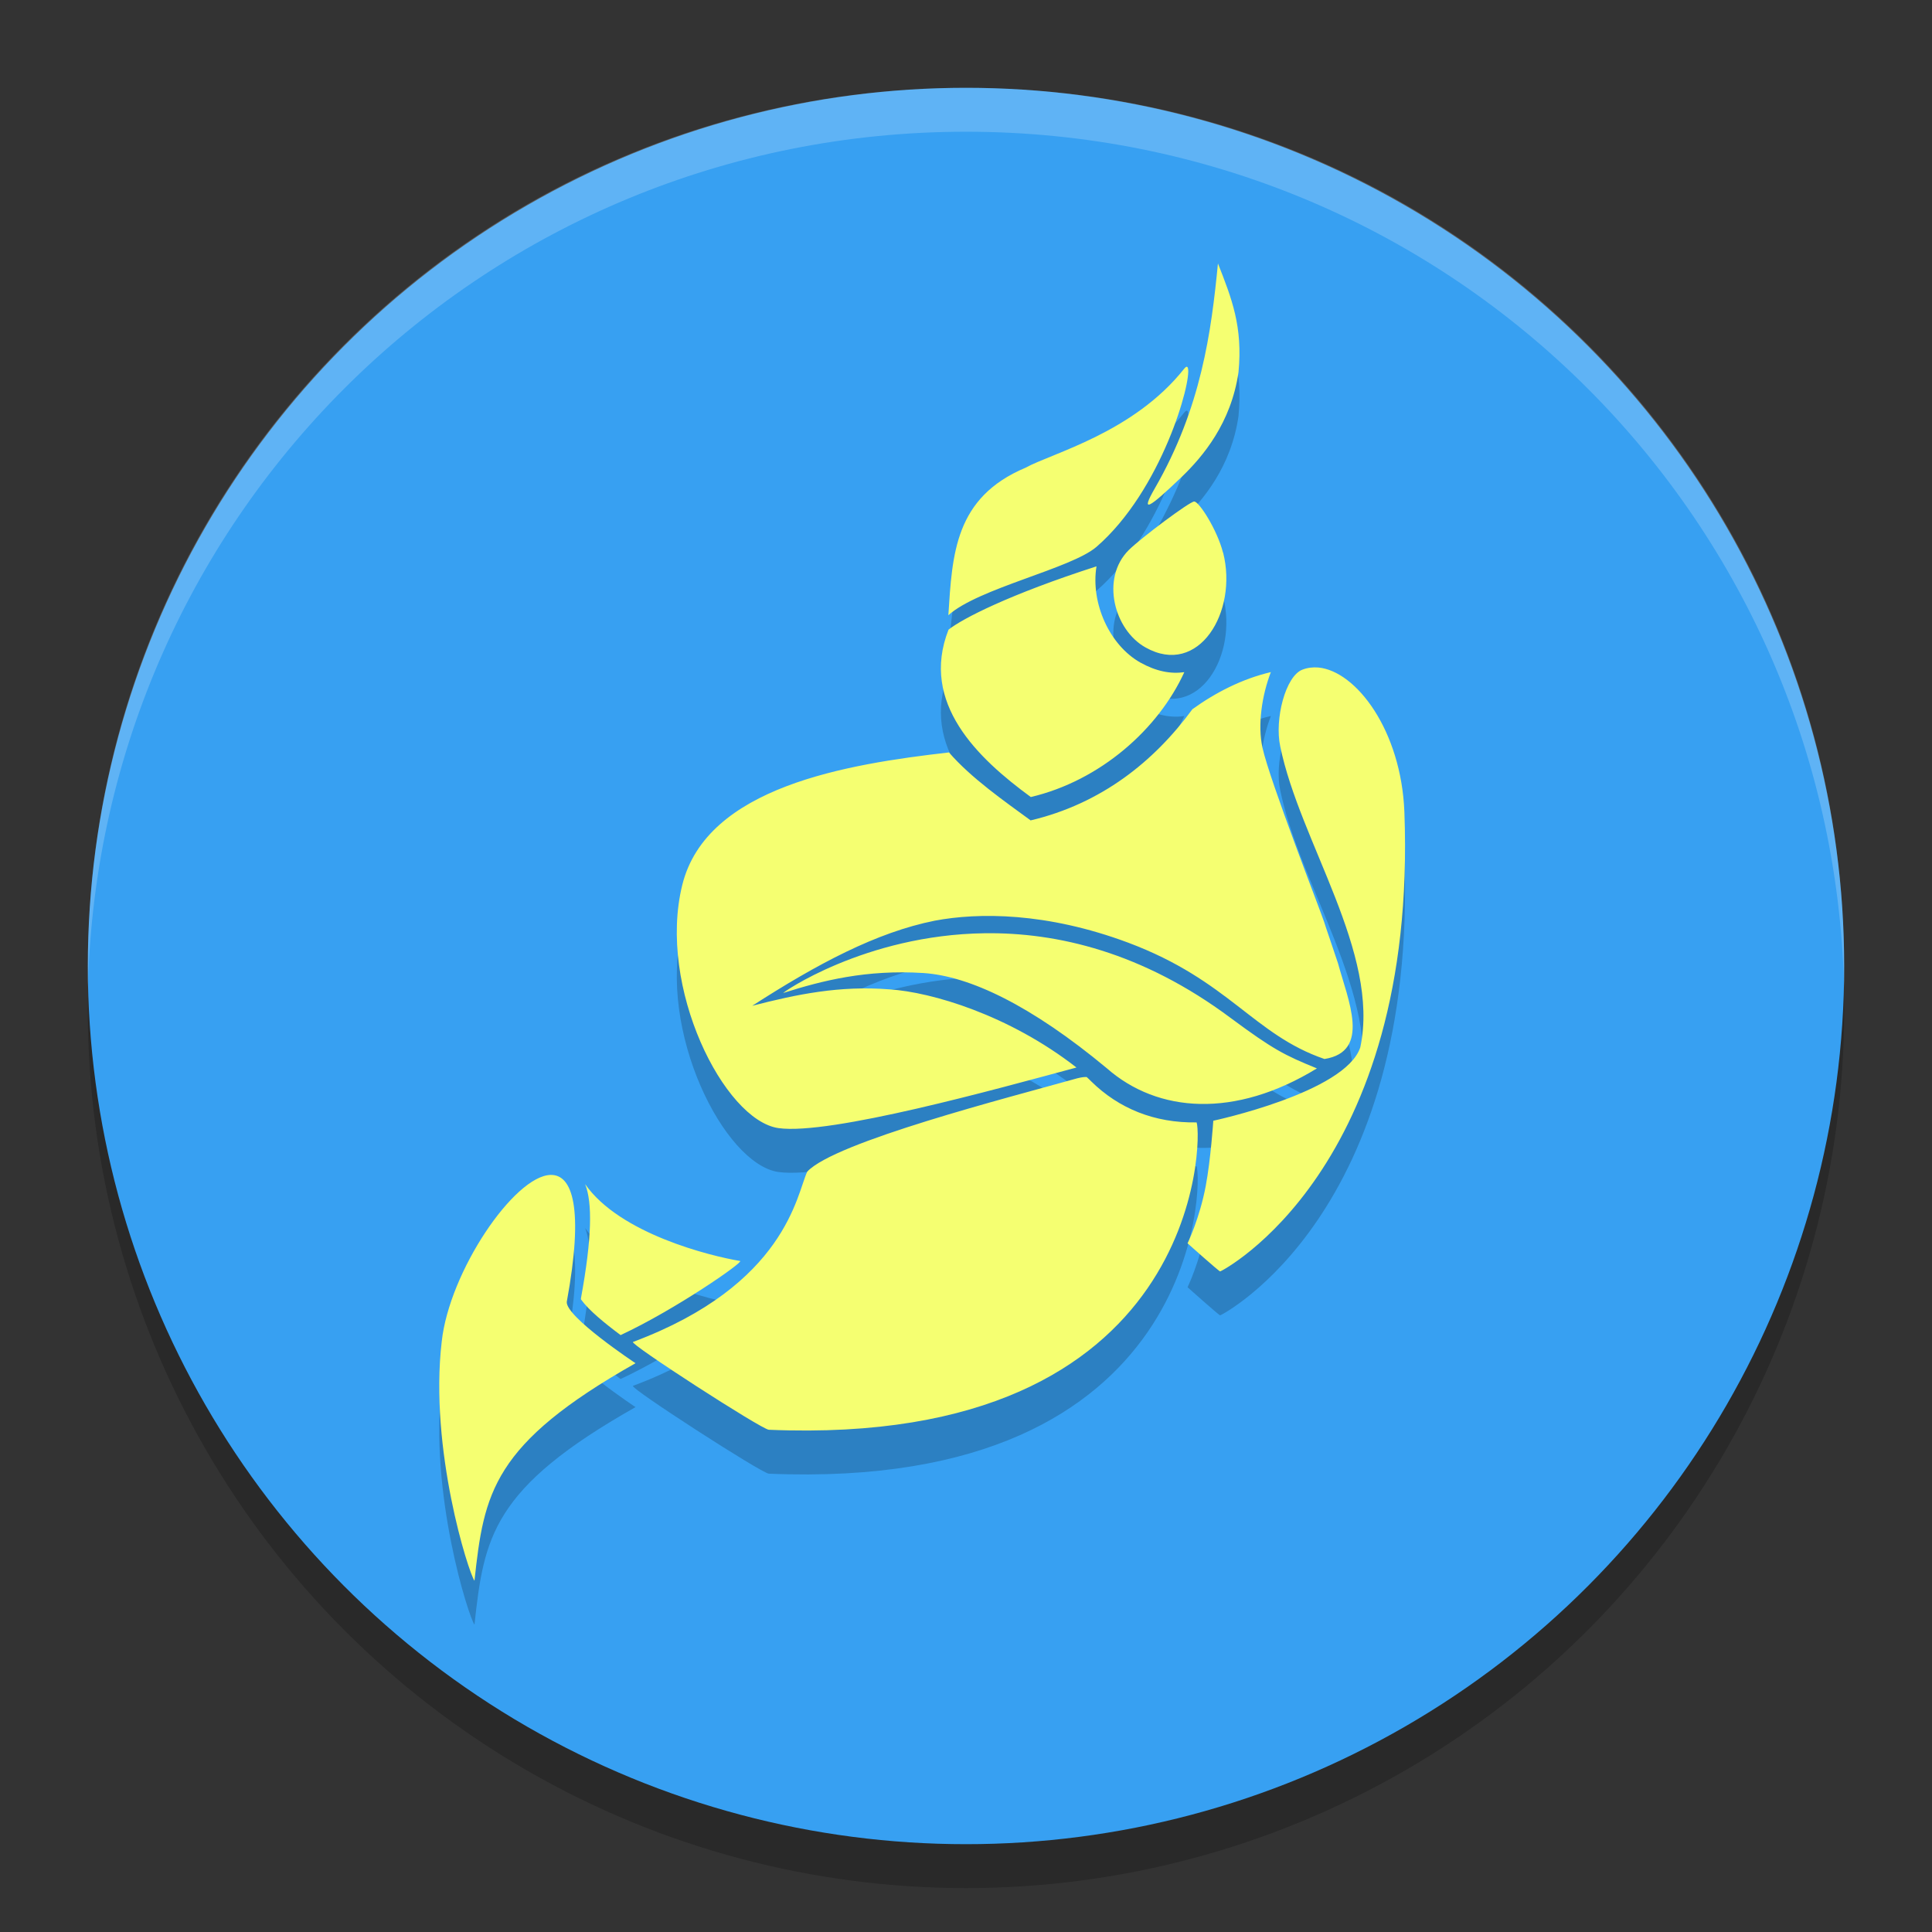
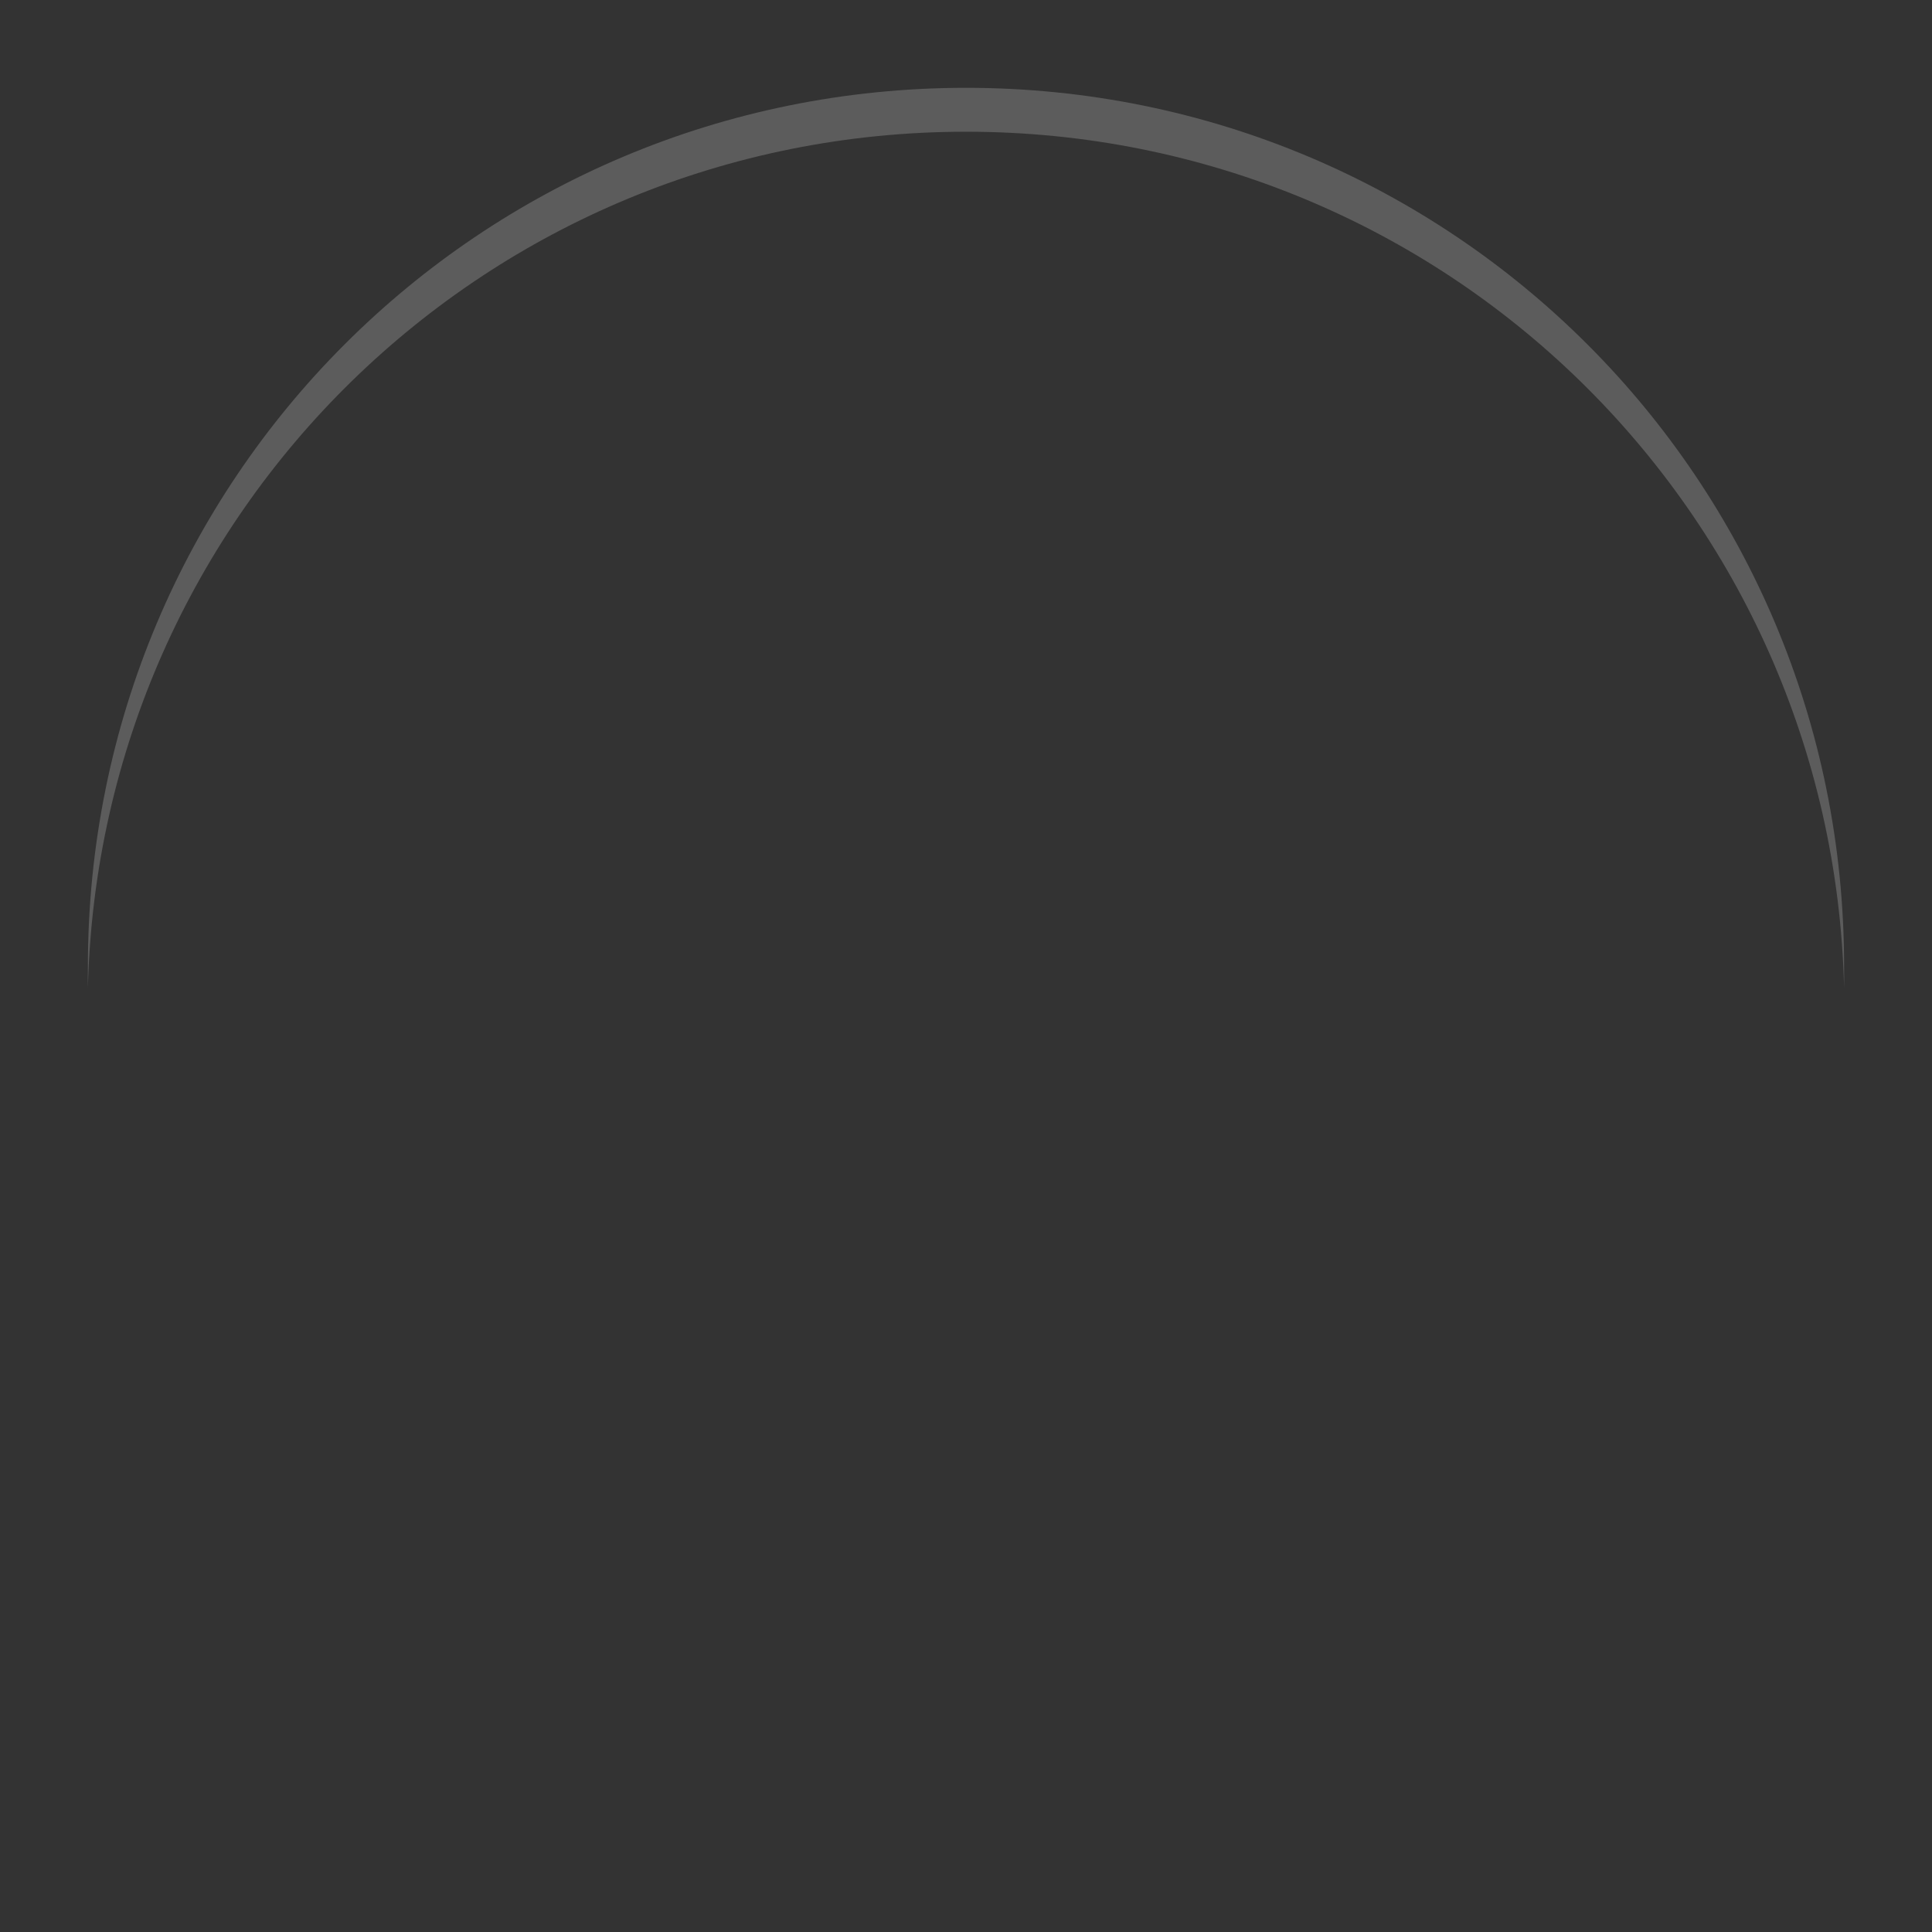
<svg xmlns="http://www.w3.org/2000/svg" width="22" height="22" version="1">
  <rect width="100%" height="100%" fill="#333333" stroke="none" />
  <g transform="translate(-1,-1)">
-     <circle style="opacity:0.2" cx="12" cy="12.5" r="10" />
-     <circle style="fill:#37a0f2" cx="12" cy="12" r="10" />
    <path style="opacity:0.2;fill:#ffffff" d="M 12,2 C 6.46,2 2.001,6.46 2.001,12 2.001,12.084 1.999,12.167 2.001,12.25 2.133,6.827 6.545,2.5 12,2.5 17.455,2.5 21.867,6.827 21.999,12.25 22.001,12.167 21.999,12.084 21.999,12 21.999,6.46 17.54,2 12,2 Z" />
-     <path style="opacity:0.2" d="M 14.869,4.5 C 14.793,5.278 14.68,6.142 14.15,7.061 13.984,7.349 14.074,7.297 14.455,6.932 14.697,6.699 15.019,6.318 15.103,5.738 15.153,5.219 15.026,4.899 14.869,4.5 Z M 14.527,5.691 C 14.521,5.67 14.506,5.671 14.484,5.699 13.908,6.428 12.974,6.662 12.678,6.826 11.871,7.166 11.844,7.809 11.799,8.506 12.137,8.199 13.199,7.975 13.486,7.727 14.228,7.084 14.572,5.842 14.527,5.691 Z M 14.598,7.211 C 14.547,7.211 13.996,7.623 13.853,7.764 13.531,8.086 13.687,8.674 14.045,8.873 14.65,9.213 15.099,8.466 14.928,7.793 L 14.926,7.791 C 14.862,7.537 14.655,7.211 14.599,7.211 Z M 13.486,7.949 C 12.496,8.268 11.961,8.543 11.801,8.67 11.473,9.506 12.135,10.135 12.738,10.576 13.531,10.389 14.191,9.801 14.486,9.154 14.332,9.176 14.168,9.146 13.986,9.045 13.633,8.846 13.418,8.366 13.486,7.949 Z M 16.012,9.101 C 15.95,9.096 15.889,9.103 15.832,9.125 15.638,9.197 15.512,9.691 15.578,9.998 15.801,11.088 16.717,12.348 16.49,13.426 16.32,13.941 14.816,14.262 14.816,14.262 14.816,14.262 14.787,14.703 14.73,15.004 14.662,15.369 14.523,15.658 14.523,15.658 14.523,15.658 14.881,15.978 14.894,15.978 14.91,15.978 17.145,14.819 16.992,10.746 16.956,9.818 16.443,9.141 16.012,9.101 Z M 15.471,9.152 15.469,9.154 C 15.146,9.23 14.843,9.385 14.578,9.576 14.142,10.172 13.539,10.652 12.736,10.842 12.432,10.619 12.06,10.361 11.806,10.068 10.645,10.201 9.045,10.458 8.769,11.578 8.482,12.74 9.246,14.258 9.865,14.346 10.453,14.428 12.344,13.902 13.258,13.656 12.492,13.059 11.609,12.797 11.129,12.766 10.562,12.721 10.074,12.822 9.566,12.953 10.308,12.475 10.98,12.117 11.644,11.984 12.142,11.89 12.916,11.887 13.846,12.234 14.998,12.666 15.273,13.282 16.082,13.559 16.617,13.475 16.347,12.881 16.236,12.469 16.162,12.244 16.101,12.073 16.078,11.998 16.038,11.873 15.46,10.395 15.376,10.014 15.319,9.754 15.37,9.416 15.472,9.152 Z M 12.213,12.127 C 10.841,12.145 9.889,12.817 9.92,12.807 10.363,12.666 10.866,12.539 11.515,12.58 12.041,12.615 12.74,12.947 13.603,13.664 14.183,14.174 15.062,14.238 15.996,13.666 15.627,13.516 15.497,13.45 15.014,13.092 14.009,12.342 13.036,12.116 12.213,12.127 Z M 13.376,13.764 C 13.348,13.764 13.327,13.764 13.266,13.779 12.489,13.997 10.503,14.504 10.192,14.842 10.071,15.1 9.952,16.129 8.208,16.781 8.159,16.799 9.673,17.777 9.755,17.781 14.696,17.989 14.69,14.443 14.626,14.281 14.145,14.289 13.739,14.122 13.425,13.813 13.409,13.797 13.393,13.781 13.376,13.766 Z M 7.27,14.879 C 6.856,14.889 6.116,15.98 6.03,16.777 5.886,18.002 6.337,19.414 6.403,19.5 6.511,18.5 6.606,17.945 8.237,17.023 8.233,17.021 7.438,16.493 7.454,16.324 7.651,15.256 7.519,14.873 7.27,14.879 Z M 7.663,14.984 C 7.747,15.195 7.741,15.596 7.616,16.281 7.614,16.287 7.616,16.291 7.616,16.297 7.704,16.42 7.886,16.568 8.067,16.703 8.692,16.412 9.477,15.867 9.427,15.859 9.093,15.803 8.059,15.551 7.663,14.984 Z" />
-     <path style="fill:#f5ff71" d="M 14.869,4 C 14.793,4.778 14.68,5.642 14.15,6.561 13.984,6.849 14.074,6.797 14.455,6.432 14.697,6.199 15.019,5.818 15.103,5.238 15.153,4.719 15.026,4.399 14.869,4 Z M 14.527,5.191 C 14.521,5.17 14.506,5.171 14.484,5.199 13.908,5.928 12.974,6.162 12.678,6.326 11.871,6.666 11.844,7.309 11.799,8.006 12.137,7.699 13.199,7.475 13.486,7.227 14.228,6.584 14.572,5.342 14.527,5.191 Z M 14.598,6.711 C 14.547,6.711 13.996,7.123 13.853,7.264 13.531,7.586 13.687,8.174 14.045,8.373 14.65,8.713 15.099,7.966 14.928,7.293 L 14.926,7.291 C 14.862,7.037 14.655,6.711 14.599,6.711 Z M 13.486,7.449 C 12.496,7.768 11.961,8.043 11.801,8.17 11.473,9.006 12.135,9.635 12.738,10.076 13.531,9.889 14.191,9.301 14.486,8.654 14.332,8.676 14.168,8.646 13.986,8.545 13.633,8.346 13.418,7.866 13.486,7.449 Z M 16.012,8.601 C 15.95,8.596 15.889,8.603 15.832,8.625 15.638,8.697 15.512,9.191 15.578,9.498 15.801,10.588 16.717,11.848 16.49,12.926 16.32,13.441 14.816,13.762 14.816,13.762 14.816,13.762 14.787,14.203 14.73,14.504 14.662,14.869 14.523,15.158 14.523,15.158 14.523,15.158 14.881,15.478 14.894,15.478 14.91,15.478 17.145,14.319 16.992,10.246 16.956,9.318 16.443,8.641 16.012,8.601 Z M 15.471,8.652 15.469,8.654 C 15.146,8.73 14.843,8.885 14.578,9.076 14.142,9.672 13.539,10.152 12.736,10.342 12.432,10.119 12.06,9.861 11.806,9.568 10.645,9.701 9.045,9.958 8.769,11.078 8.482,12.24 9.246,13.758 9.865,13.846 10.453,13.928 12.344,13.402 13.258,13.156 12.492,12.559 11.609,12.297 11.129,12.266 10.562,12.221 10.074,12.322 9.566,12.453 10.308,11.975 10.98,11.617 11.644,11.484 12.142,11.39 12.916,11.387 13.846,11.734 14.998,12.166 15.273,12.782 16.082,13.059 16.617,12.975 16.347,12.381 16.236,11.969 16.162,11.744 16.101,11.573 16.078,11.498 16.038,11.373 15.46,9.895 15.376,9.514 15.319,9.254 15.37,8.916 15.472,8.652 Z M 12.213,11.627 C 10.841,11.645 9.889,12.317 9.92,12.307 10.363,12.166 10.866,12.039 11.515,12.08 12.041,12.115 12.74,12.447 13.603,13.164 14.183,13.674 15.062,13.738 15.996,13.166 15.627,13.016 15.497,12.95 15.014,12.592 14.009,11.842 13.036,11.616 12.213,11.627 Z M 13.376,13.264 C 13.348,13.264 13.327,13.264 13.266,13.279 12.489,13.497 10.503,14.004 10.192,14.342 10.071,14.6 9.952,15.629 8.208,16.281 8.159,16.299 9.673,17.277 9.755,17.281 14.696,17.489 14.69,13.943 14.626,13.781 14.145,13.789 13.739,13.622 13.425,13.313 13.409,13.297 13.393,13.281 13.376,13.266 Z M 7.27,14.379 C 6.856,14.389 6.116,15.48 6.03,16.277 5.886,17.502 6.337,18.914 6.403,19 6.511,18 6.606,17.445 8.237,16.523 8.233,16.521 7.438,15.993 7.454,15.824 7.651,14.756 7.519,14.373 7.27,14.379 Z M 7.663,14.484 C 7.747,14.695 7.741,15.096 7.616,15.781 7.614,15.787 7.616,15.791 7.616,15.797 7.704,15.92 7.886,16.068 8.067,16.203 8.692,15.912 9.477,15.367 9.427,15.359 9.093,15.303 8.059,15.051 7.663,14.484 Z" />
  </g>
</svg>